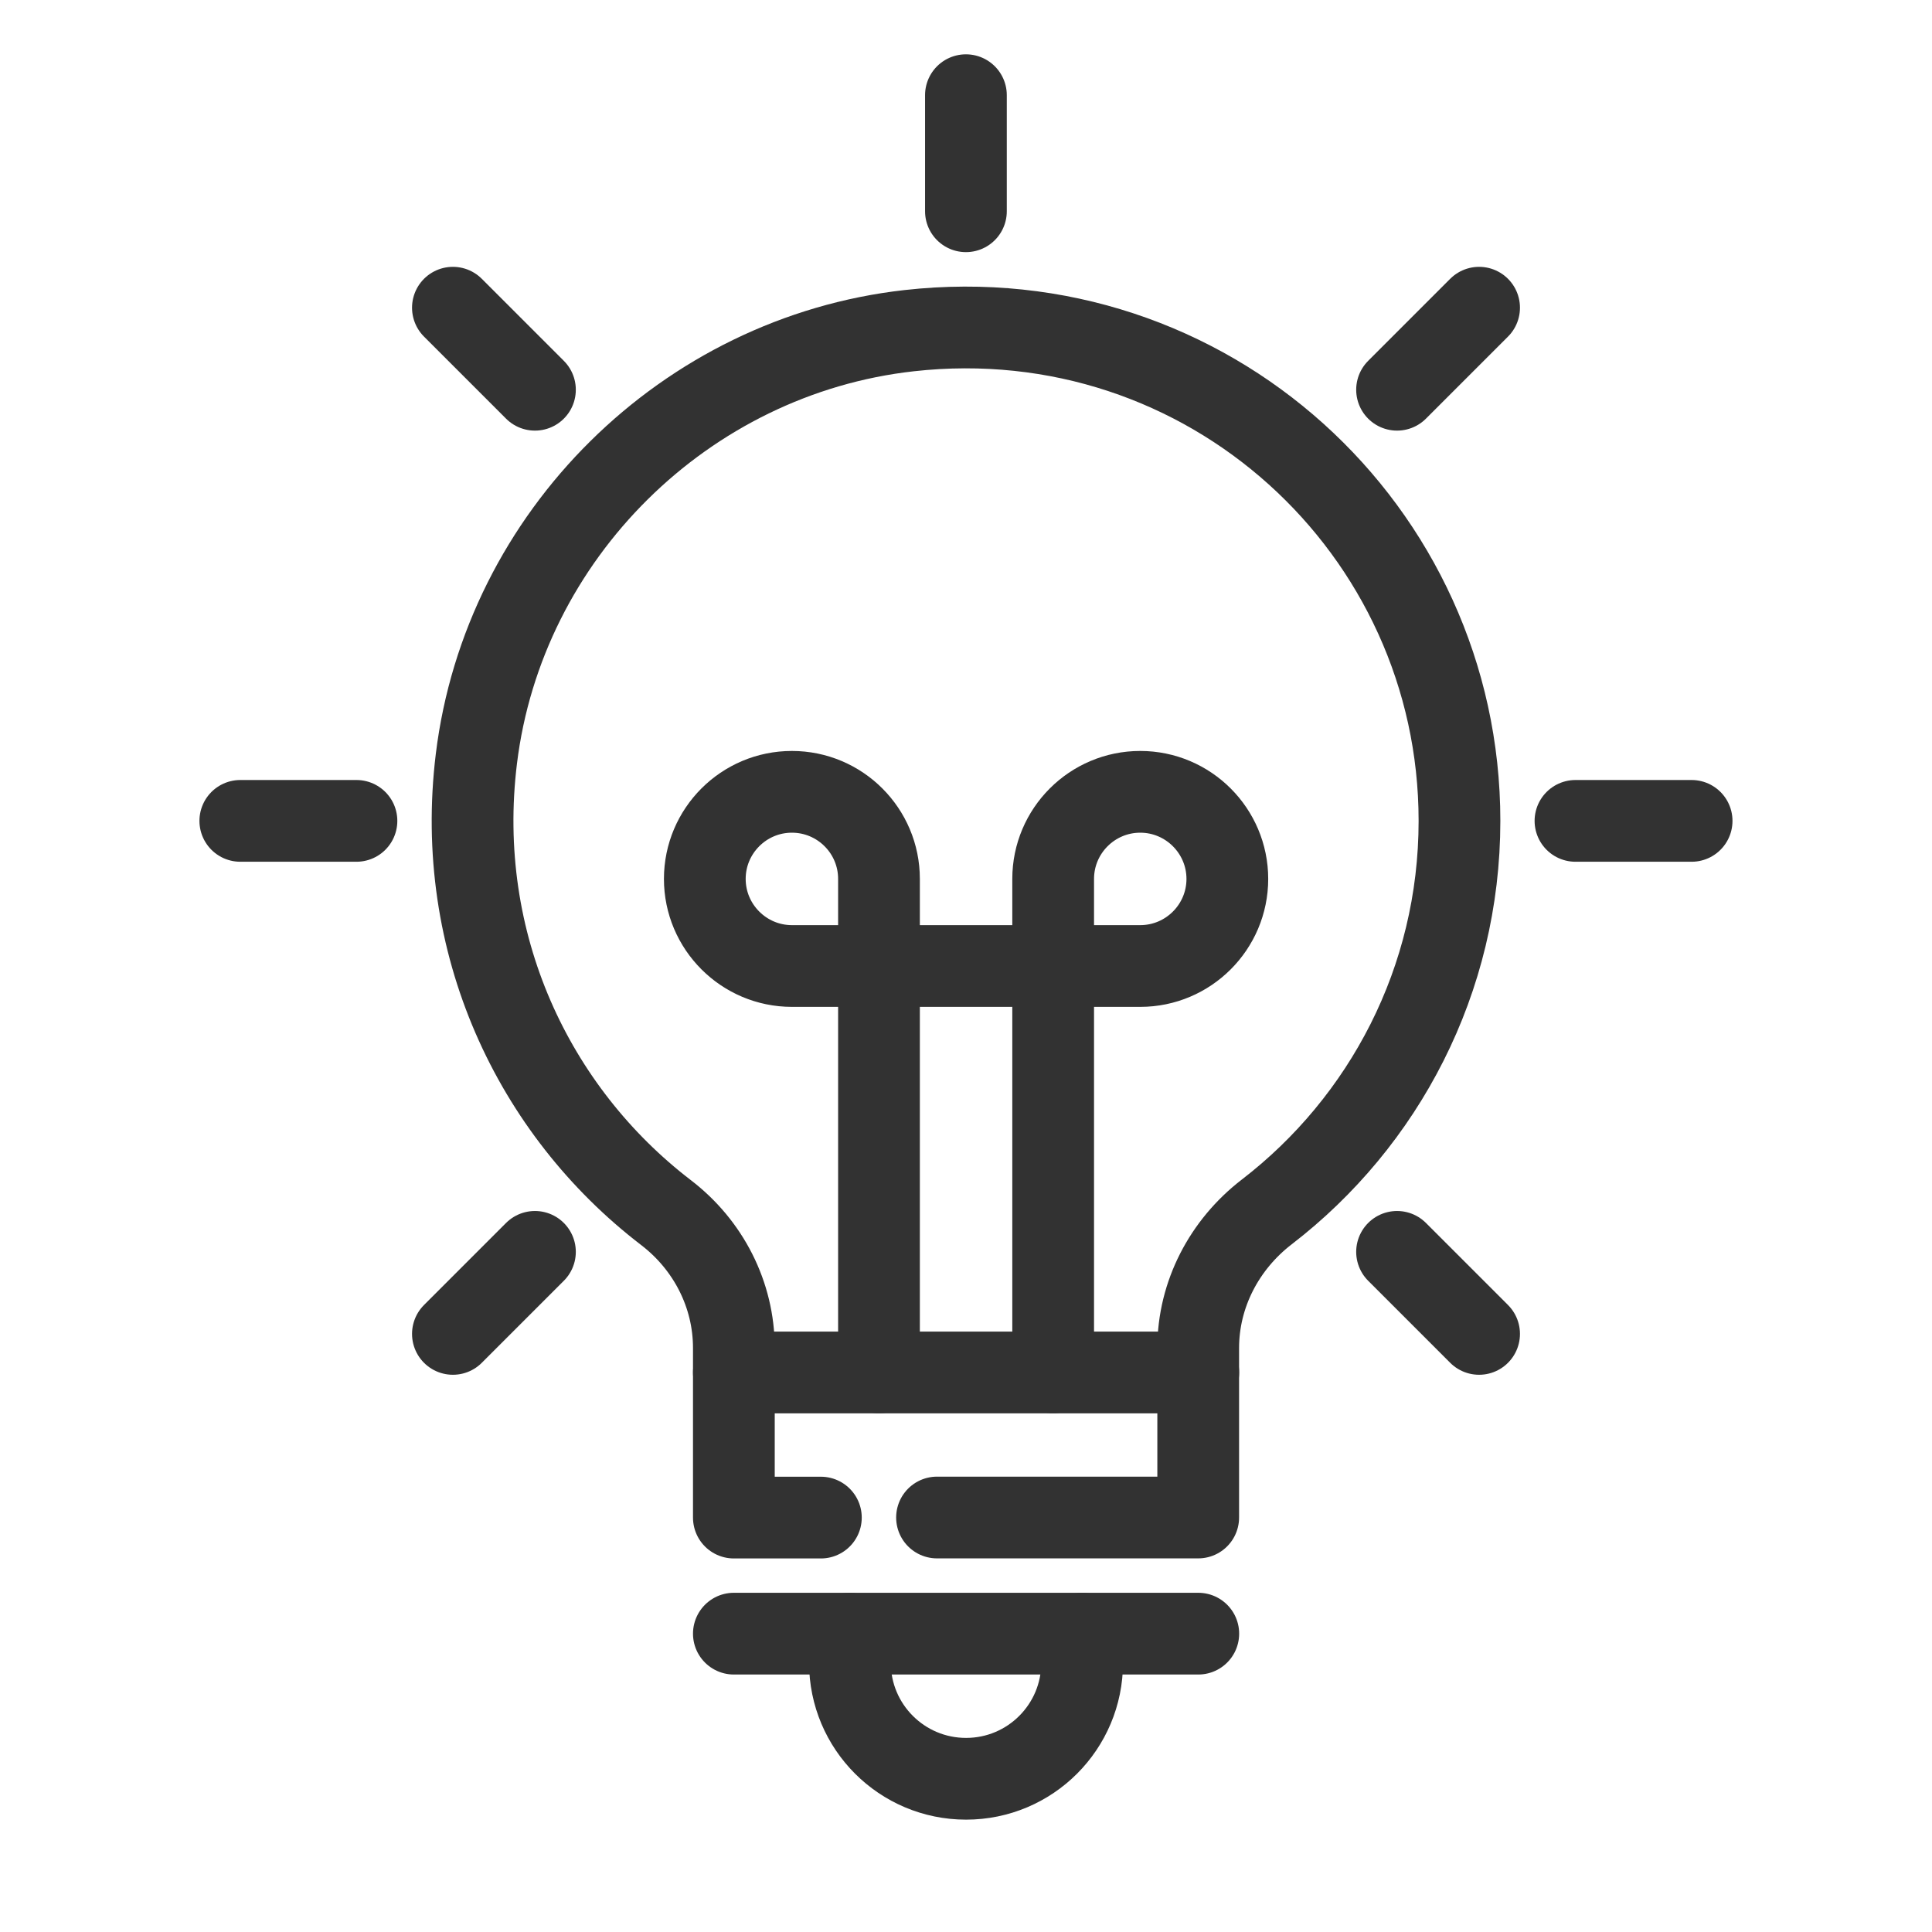
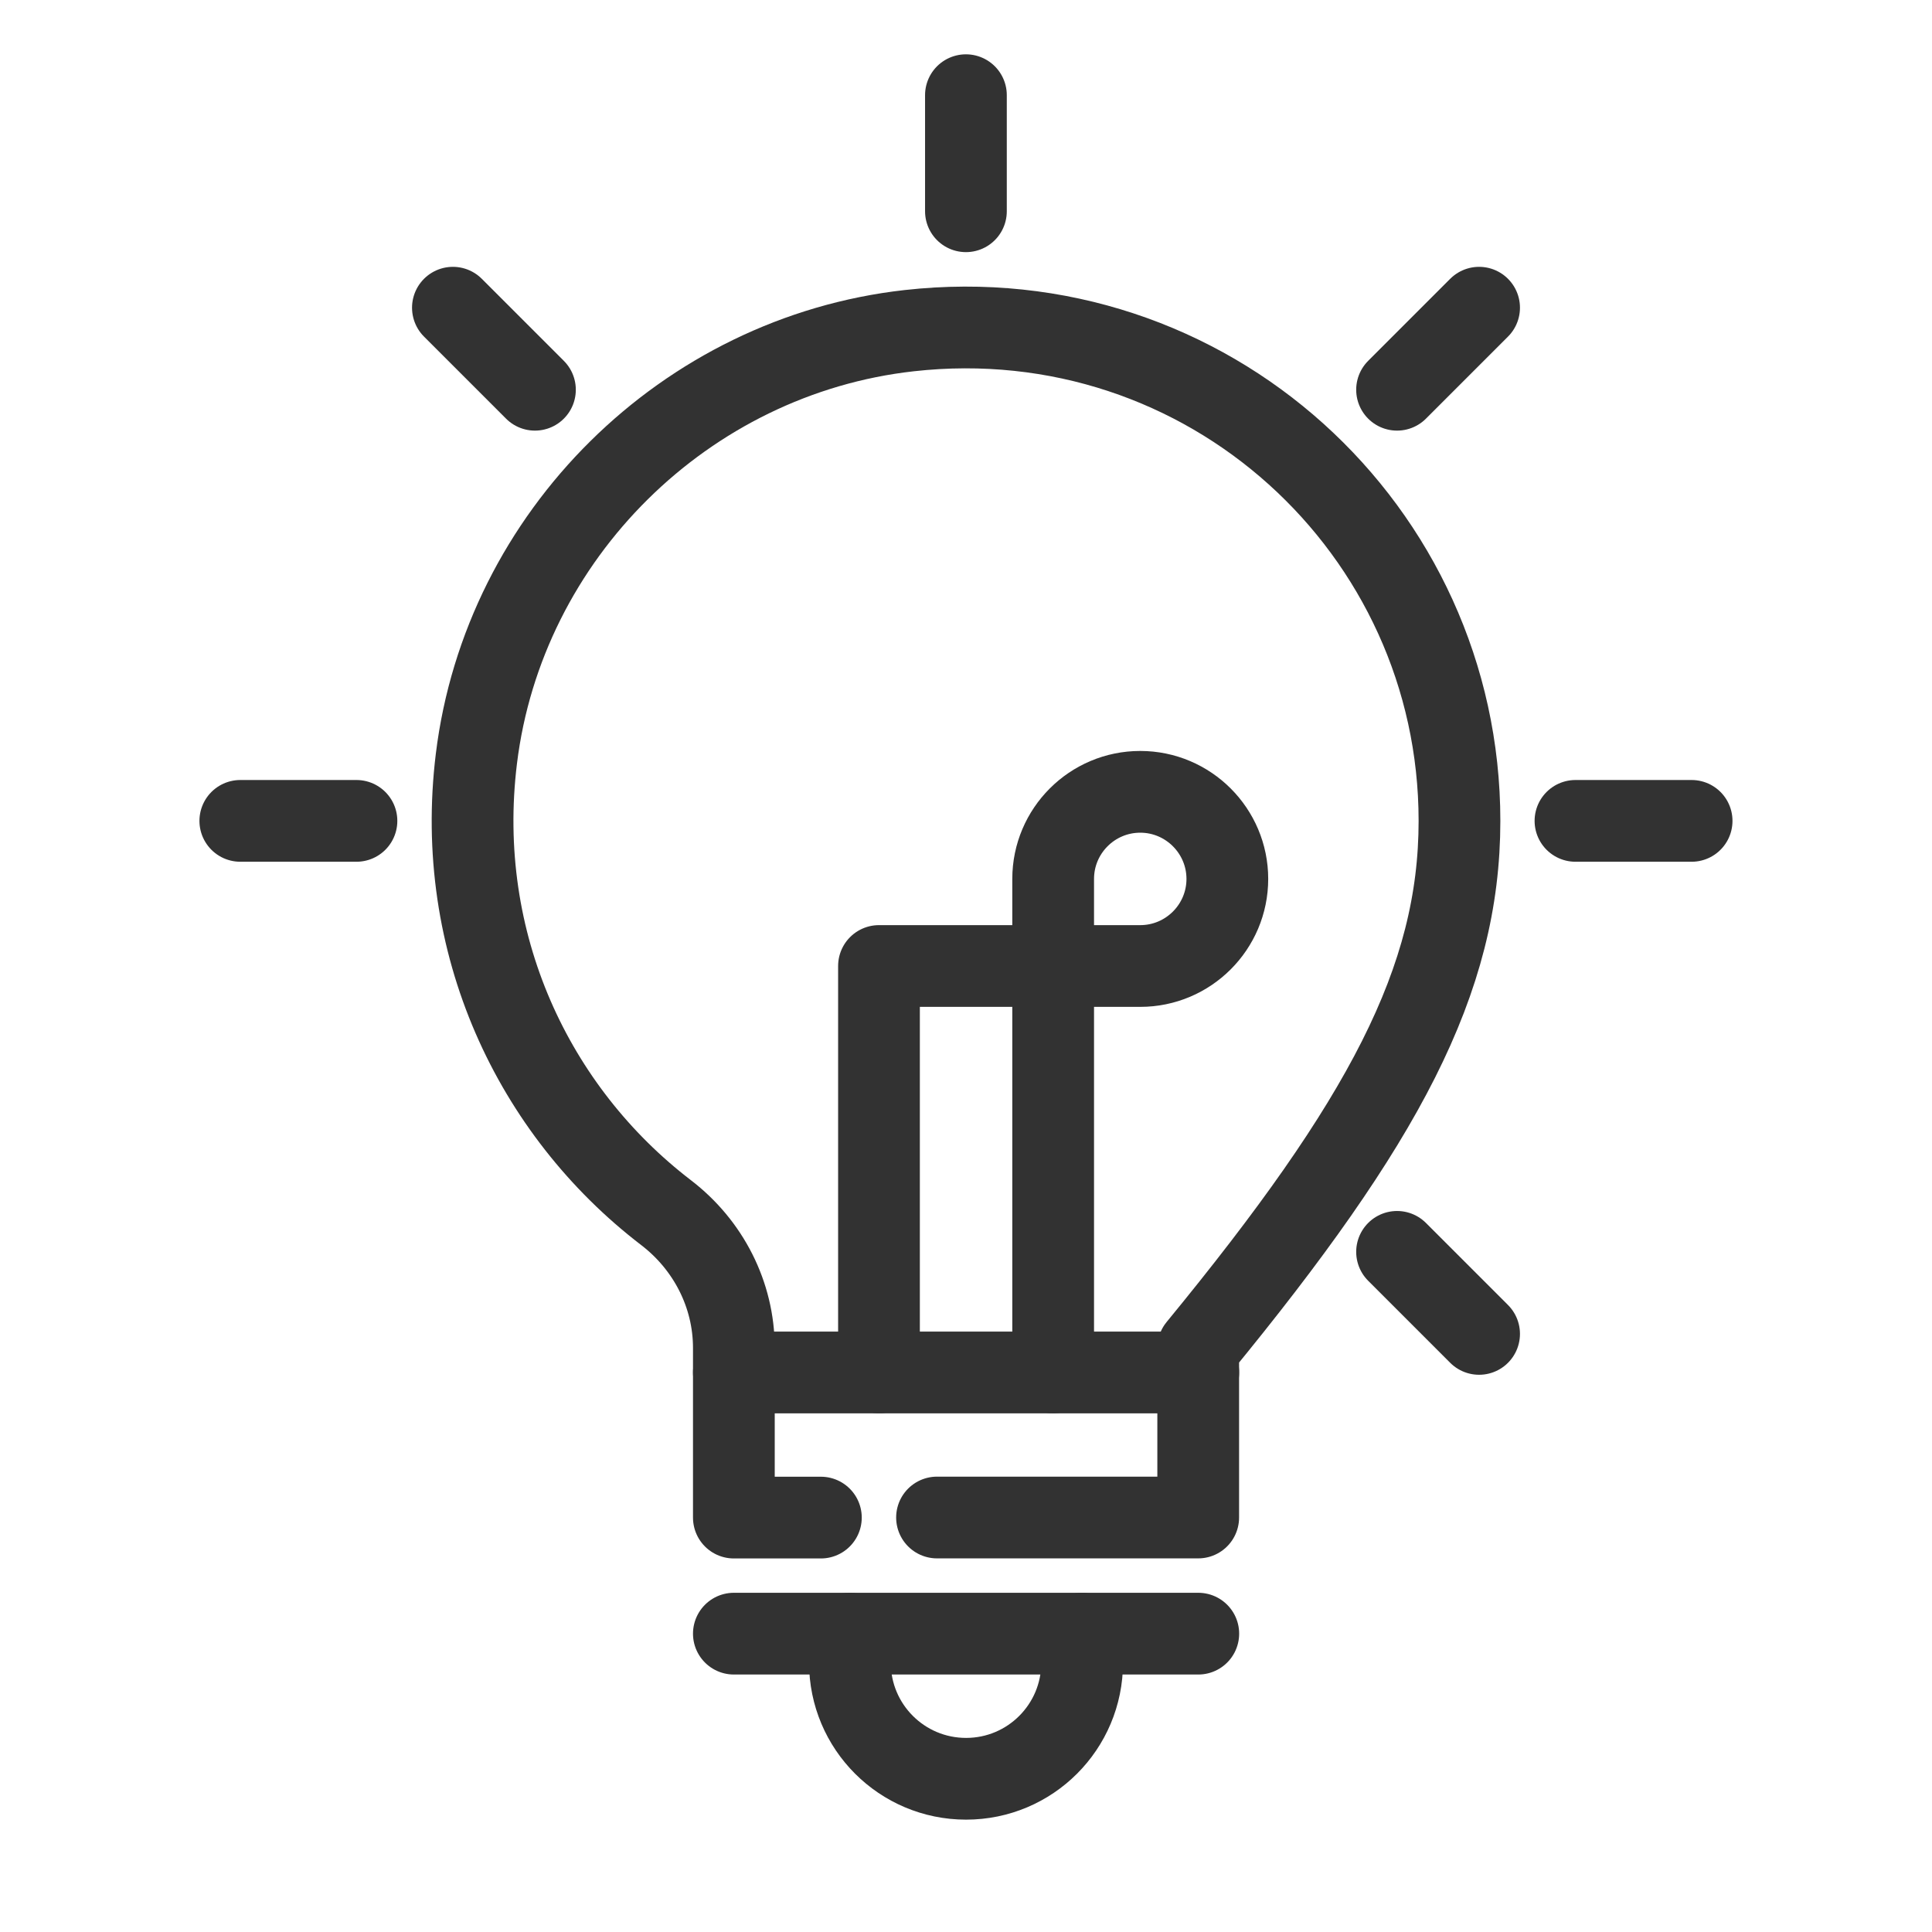
<svg xmlns="http://www.w3.org/2000/svg" width="26" height="26" viewBox="0 0 26 26" fill="none">
  <path d="M11.438 21.985V22.375C11.438 23.239 12.138 23.938 13.001 23.938C13.864 23.938 14.563 23.239 14.563 22.375V21.985" stroke="#323232" stroke-width="1.1" stroke-linecap="round" stroke-linejoin="round" />
  <path d="M9.876 21.985H16.126" stroke="#323232" stroke-width="1.1" stroke-linecap="round" stroke-linejoin="round" />
-   <path d="M12.61 20.422H16.125V18.14C16.125 17.419 16.476 16.75 17.047 16.31C18.625 15.096 19.641 13.191 19.641 11.047C19.641 7.127 16.246 4.001 12.235 4.45C9.222 4.787 6.779 7.202 6.411 10.211C6.107 12.695 7.177 14.949 8.962 16.318C9.532 16.754 9.876 17.422 9.876 18.14V20.423H11.047" stroke="#323232" stroke-width="1.1" stroke-linecap="round" stroke-linejoin="round" />
+   <path d="M12.61 20.422H16.125V18.14C18.625 15.096 19.641 13.191 19.641 11.047C19.641 7.127 16.246 4.001 12.235 4.45C9.222 4.787 6.779 7.202 6.411 10.211C6.107 12.695 7.177 14.949 8.962 16.318C9.532 16.754 9.876 17.422 9.876 18.14V20.423H11.047" stroke="#323232" stroke-width="1.1" stroke-linecap="round" stroke-linejoin="round" />
  <path d="M16.126 18.47H9.876" stroke="#323232" stroke-width="1.1" stroke-linecap="round" stroke-linejoin="round" />
  <path d="M21.202 11.047H22.765" stroke="#323232" stroke-width="1.1" stroke-linecap="round" stroke-linejoin="round" />
  <path d="M3.234 11.047H4.797" stroke="#323232" stroke-width="1.1" stroke-linecap="round" stroke-linejoin="round" />
  <path d="M18.801 16.847L19.905 17.951" stroke="#323232" stroke-width="1.1" stroke-linecap="round" stroke-linejoin="round" />
  <path d="M6.095 4.141L7.199 5.245" stroke="#323232" stroke-width="1.1" stroke-linecap="round" stroke-linejoin="round" />
  <path d="M18.801 5.245L19.905 4.141" stroke="#323232" stroke-width="1.1" stroke-linecap="round" stroke-linejoin="round" />
-   <path d="M6.095 17.951L7.199 16.847" stroke="#323232" stroke-width="1.1" stroke-linecap="round" stroke-linejoin="round" />
  <path d="M12.999 2.843V1.281" stroke="#323232" stroke-width="1.1" stroke-linecap="round" stroke-linejoin="round" />
-   <path d="M10.657 10.656C11.304 10.656 11.829 11.181 11.829 11.828V13H10.657C10.011 13 9.485 12.474 9.485 11.828C9.485 11.181 10.011 10.656 10.657 10.656Z" stroke="#323232" stroke-width="1.1" stroke-linecap="round" stroke-linejoin="round" />
  <path d="M15.345 13H14.173V11.828C14.173 11.182 14.698 10.656 15.345 10.656C15.991 10.656 16.517 11.182 16.517 11.828C16.517 12.475 15.991 13 15.345 13Z" stroke="#323232" stroke-width="1.1" stroke-linecap="round" stroke-linejoin="round" />
  <path d="M11.829 18.469V13H14.173V18.469" stroke="#323232" stroke-width="1.1" stroke-linecap="round" stroke-linejoin="round" />
</svg>